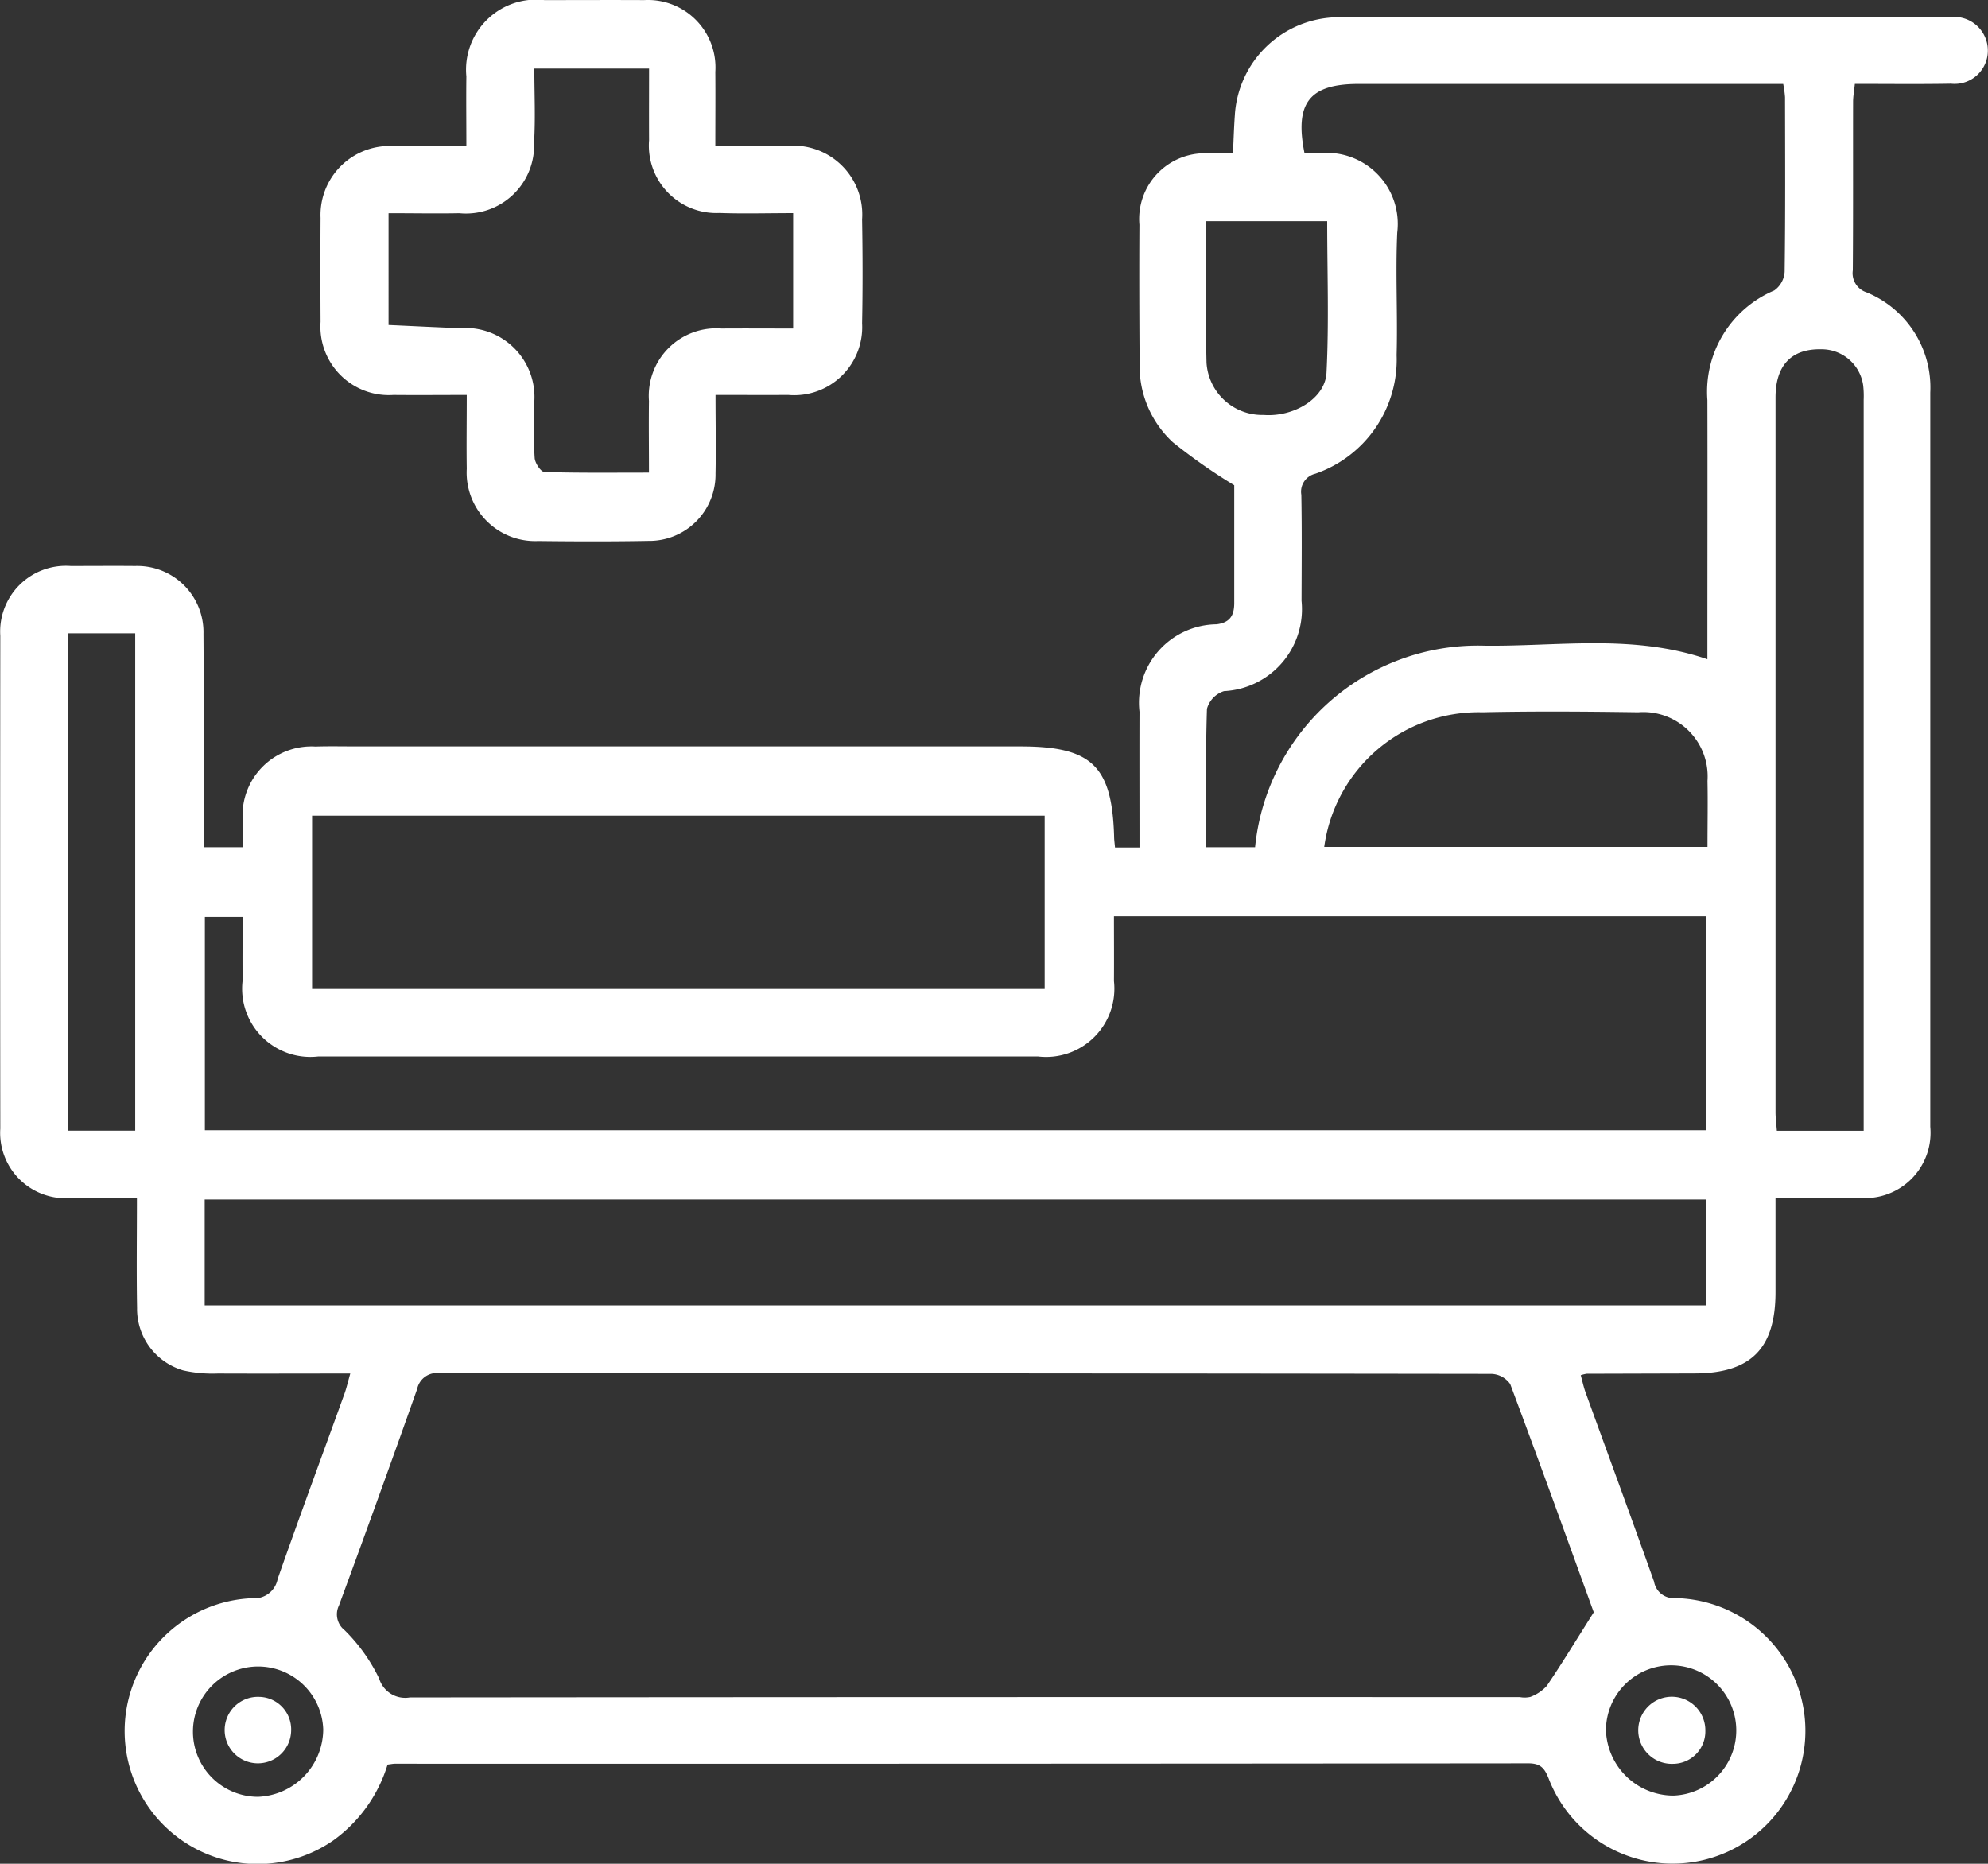
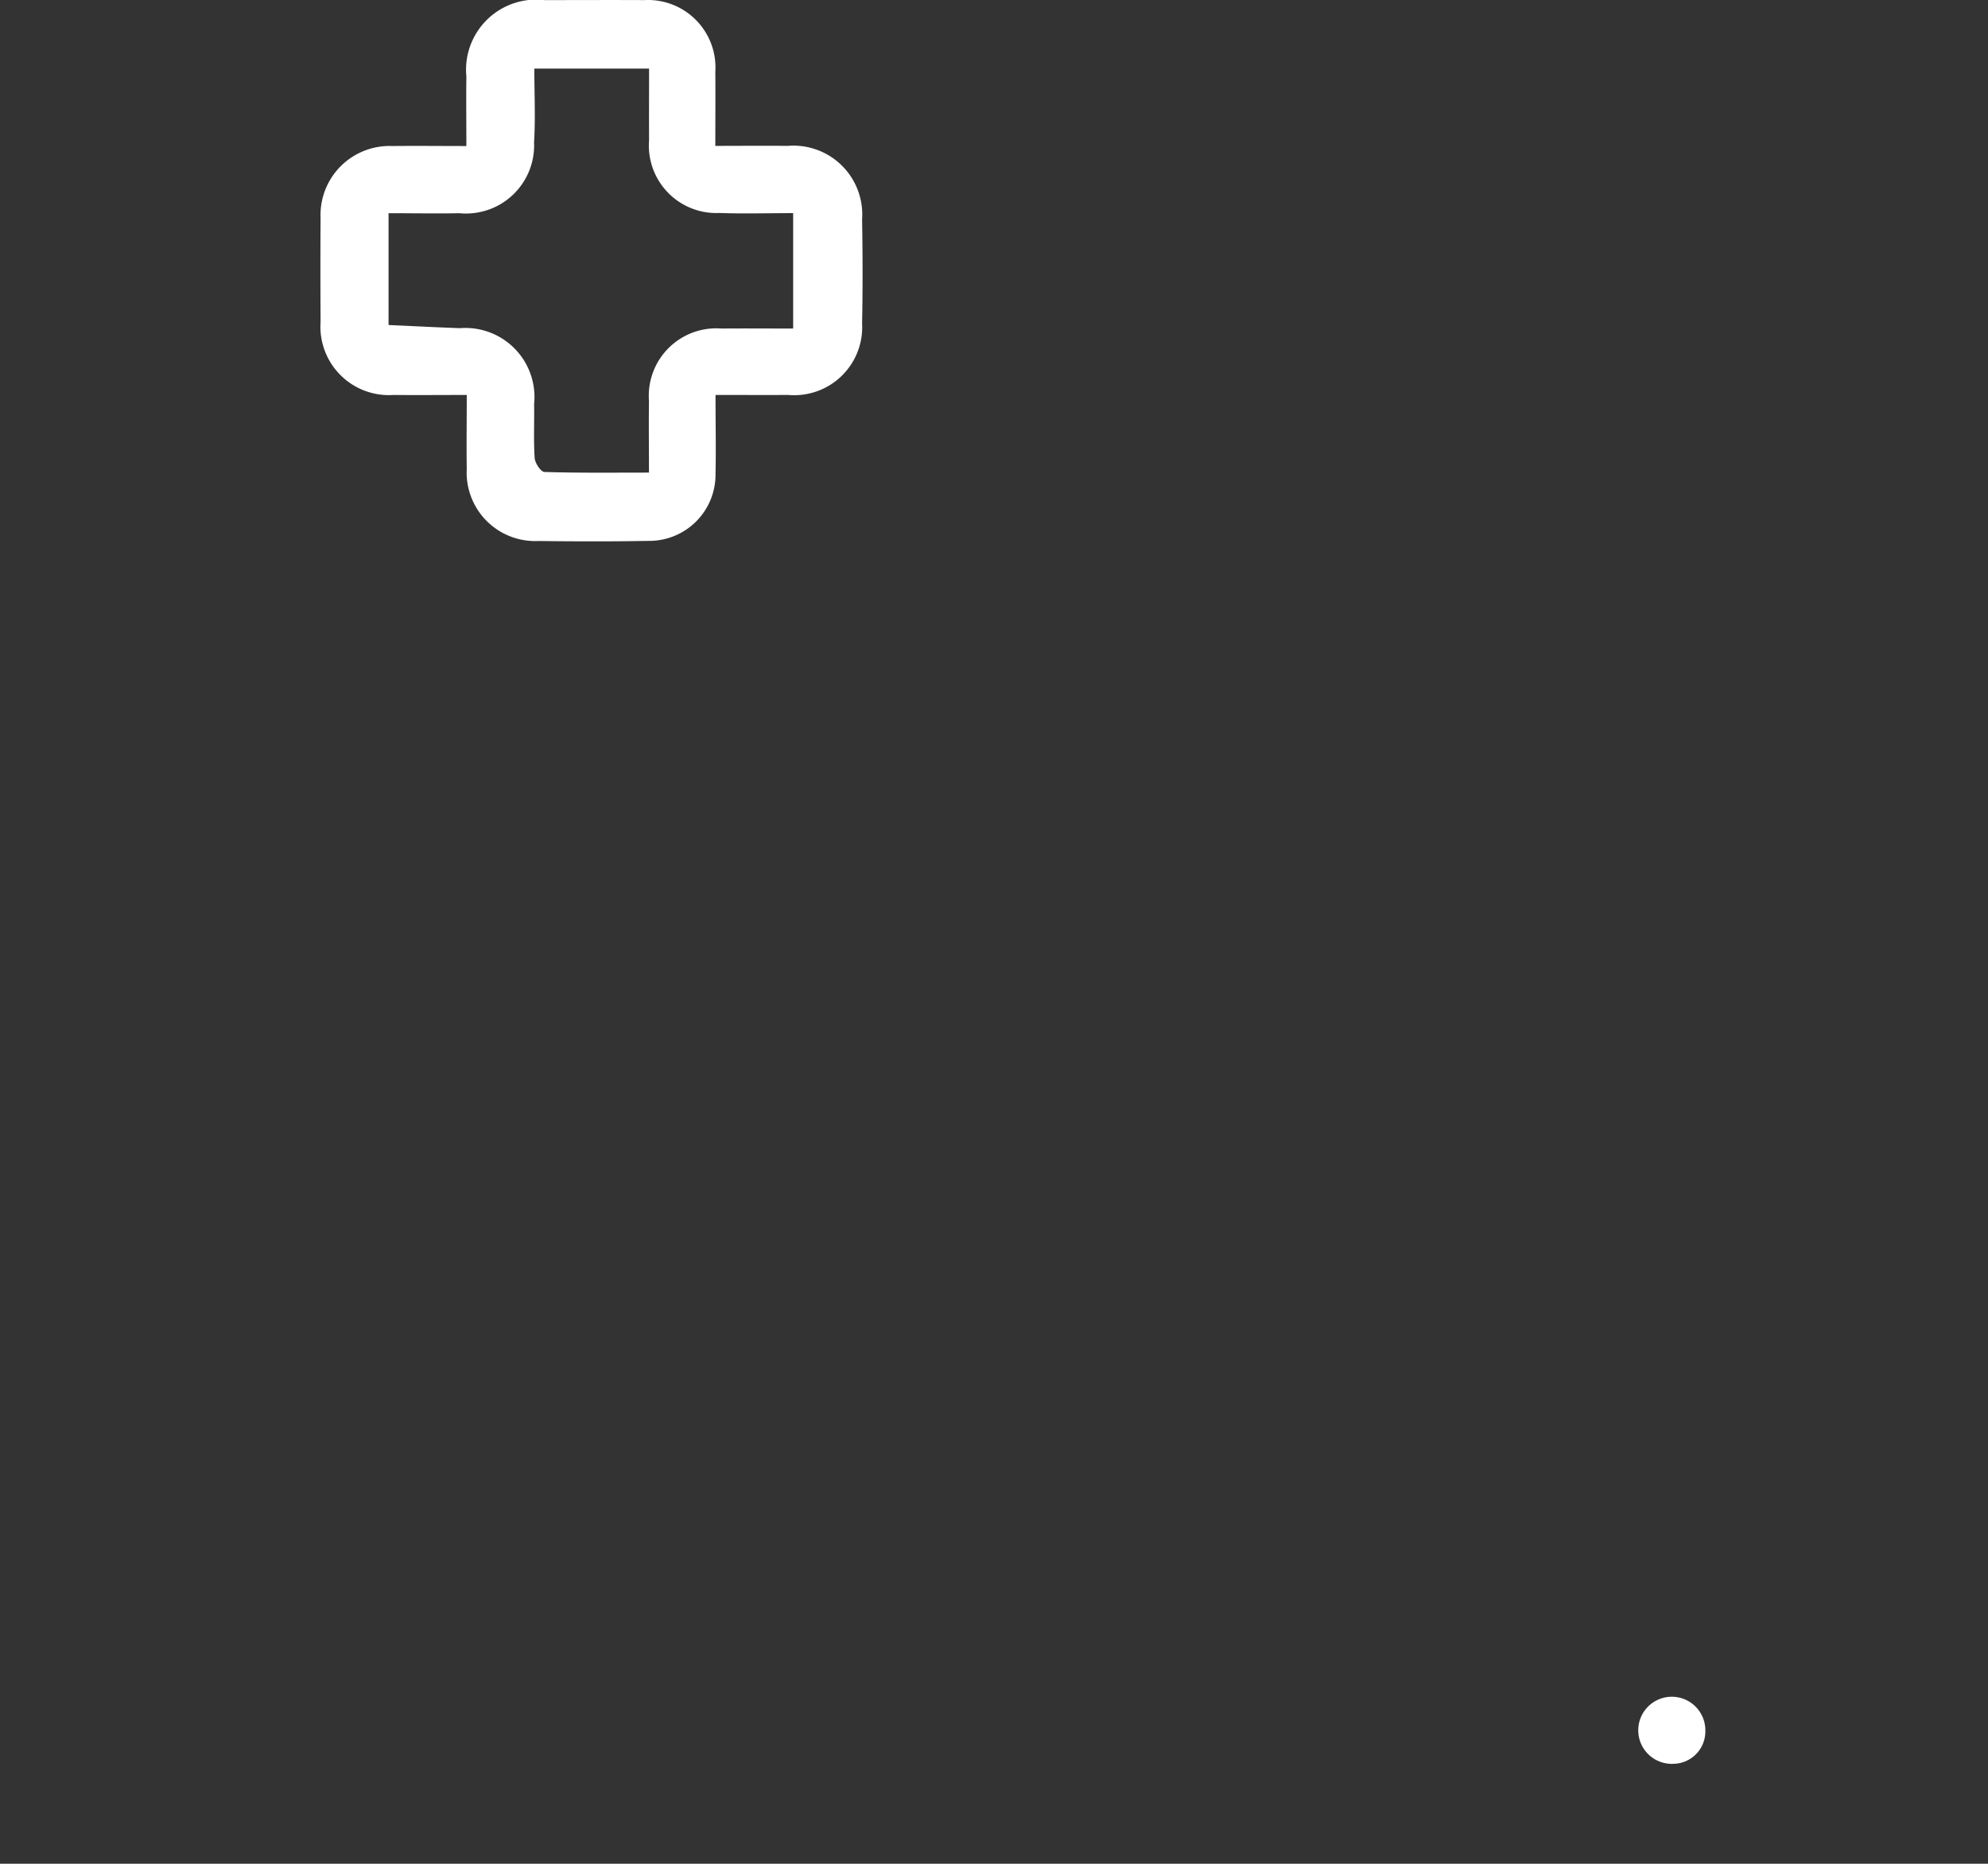
<svg xmlns="http://www.w3.org/2000/svg" id="Component_2_1" data-name="Component 2 – 1" width="77.747" height="72.886" viewBox="0 0 77.747 72.886">
  <rect x="0" y="0" width="77.747" height="72.886" fill="#333333" stroke="none" />
-   <path id="Path_637" data-name="Path 637" d="M514.173,22.892c-.029.282-.069.492-.069.7-.005,2.2.006,4.392-.011,6.589a.785.785,0,0,0,.529.859,4.02,4.02,0,0,1,2.5,3.925q0,14.355,0,28.709a2.557,2.557,0,0,1-2.783,2.78c-1.053,0-2.106,0-3.269,0,0,1.266,0,2.474,0,3.683,0,2.21-.961,3.177-3.156,3.184q-2.113.006-4.229.012a1.29,1.29,0,0,0-.231.058c.062.225.109.454.187.671.894,2.465,1.8,4.925,2.679,7.4a.778.778,0,0,0,.841.645,5.193,5.193,0,1,1-4.964,7.052c-.162-.407-.321-.59-.794-.59q-22.162.022-44.325.015c-.08,0-.16.019-.288.034a5.7,5.7,0,0,1-2.119,2.962,5.2,5.2,0,1,1-3.2-9.468.931.931,0,0,0,1.021-.755c.849-2.423,1.742-4.831,2.614-7.245.08-.222.131-.454.226-.788-1.777,0-3.474.008-5.172,0a5.261,5.261,0,0,1-1.366-.122,2.507,2.507,0,0,1-1.8-2.434c-.025-1.4-.006-2.806-.006-4.306-.914,0-1.746,0-2.577,0a2.559,2.559,0,0,1-2.767-2.714q-.01-9.638,0-19.276a2.571,2.571,0,0,1,2.755-2.728c.84,0,1.681-.008,2.521,0A2.59,2.59,0,0,1,449.59,44.4c.019,2.629.006,5.26.008,7.888,0,.134.014.266.026.454h1.5c0-.379-.006-.726,0-1.072a2.694,2.694,0,0,1,2.847-2.865c.542-.017,1.085-.005,1.627-.005h25.944c2.789,0,3.581.763,3.662,3.523,0,.131.021.261.035.431h.958c0-1.8-.006-3.553,0-5.309a3.068,3.068,0,0,1,3.011-3.42c.53-.065.688-.349.694-.811,0-.19,0-.38,0-.569V38.586a22.364,22.364,0,0,1-2.4-1.68,4.046,4.046,0,0,1-1.3-3.056c-.013-1.816-.019-3.633-.008-5.448a2.571,2.571,0,0,1,2.775-2.79c.268,0,.536,0,.883,0,.025-.532.039-1.011.073-1.489a4.079,4.079,0,0,1,4-3.838q12-.036,23.993-.007a1.316,1.316,0,0,1,1.456,1.3,1.3,1.3,0,0,1-1.441,1.306c-1.242.023-2.484.007-3.766.007M503.964,82.667c-1.016-2.8-2.121-5.871-3.269-8.929a.935.935,0,0,0-.733-.4q-20.571-.028-41.143-.028a.785.785,0,0,0-.872.622q-1.5,4.239-3.058,8.464a.788.788,0,0,0,.222.967,6.794,6.794,0,0,1,1.35,1.891,1.066,1.066,0,0,0,1.2.738q21.709-.021,43.419-.012a1.014,1.014,0,0,0,.4-.008,1.637,1.637,0,0,0,.644-.43c.583-.858,1.122-1.747,1.835-2.875M488.8,52.742h1.917a8.753,8.753,0,0,1,8.967-7.881c2.887.036,5.817-.467,8.722.531v-.946c0-3.062.008-6.123,0-9.184a4.3,4.3,0,0,1,2.613-4.292.965.965,0,0,0,.408-.734c.031-2.275.019-4.551.015-6.826a4.341,4.341,0,0,0-.071-.516H494.759c-1.909,0-2.5.739-2.112,2.692a3.841,3.841,0,0,0,.54.021,2.778,2.778,0,0,1,3.089,3.1c-.072,1.595.019,3.2-.024,4.794a4.719,4.719,0,0,1-3.182,4.635.722.722,0,0,0-.544.826c.025,1.381.012,2.763.008,4.145a3.209,3.209,0,0,1-3.033,3.531,1.01,1.01,0,0,0-.666.692c-.057,1.783-.031,3.567-.031,5.411m-3.606,2.7c0,.871.006,1.7,0,2.537a2.671,2.671,0,0,1-2.978,2.947H454.087a2.668,2.668,0,0,1-2.966-2.961c-.008-.831,0-1.664,0-2.5h-1.476v8.346h58.719V55.44Zm23.148,11.078H449.638v4.14h58.708Zm-25.858-15.01h-28.65v6.778h28.65Zm32.03,12.321v-.715q0-13.936,0-27.871a3.686,3.686,0,0,0-.02-.567,1.641,1.641,0,0,0-1.634-1.408c-1.168-.025-1.793.621-1.793,1.888q0,13.976,0,27.952c0,.232.033.466.052.721Zm-21.1-11.1h14.992c0-.9.017-1.743,0-2.582a2.515,2.515,0,0,0-2.708-2.683c-2.031-.029-4.064-.045-6.094,0a6.093,6.093,0,0,0-6.187,5.263m-46.5-8.351h-2.633v19.45h2.633ZM488.807,28.26c0,1.909-.031,3.723.011,5.536a2.18,2.18,0,0,0,2.232,2.041c1.168.091,2.411-.64,2.46-1.651.1-1.96.027-3.928.027-5.926Zm18.267,61.57a2.548,2.548,0,1,0-2.635-2.552,2.644,2.644,0,0,0,2.635,2.552m-52.8-2.583a2.548,2.548,0,1,0-2.556,2.631,2.653,2.653,0,0,0,2.556-2.631" transform="translate(-441.633 -19.61)" fill="#fff" />
  <path id="Path_638" data-name="Path 638" d="M469.615,25.315c.994,0,1.907-.01,2.82,0a2.693,2.693,0,0,1,2.913,2.875c.023,1.355.027,2.71,0,4.065a2.66,2.66,0,0,1-2.891,2.8c-.889.006-1.778,0-2.841,0,0,1.083.021,2.081,0,3.079a2.592,2.592,0,0,1-2.629,2.628c-1.435.027-2.872.022-4.308.005a2.679,2.679,0,0,1-2.792-2.827c-.014-.891,0-1.783,0-2.884-.993,0-1.93.009-2.867,0A2.677,2.677,0,0,1,454.17,32.2c-.007-1.355-.009-2.71,0-4.065a2.7,2.7,0,0,1,2.81-2.814c.917-.011,1.833,0,2.892,0,0-.951-.011-1.836,0-2.721a2.741,2.741,0,0,1,3.051-2.986c1.3,0,2.6-.007,3.9,0a2.639,2.639,0,0,1,2.785,2.809c.008.915,0,1.829,0,2.892m-12.779,2.636V32.32c.959.043,1.875.091,2.792.124a2.7,2.7,0,0,1,2.9,2.967c.013.7-.025,1.41.022,2.111.014.2.242.541.38.545,1.311.042,2.624.025,4.09.025,0-.967-.012-1.885,0-2.8a2.64,2.64,0,0,1,2.839-2.834c.911-.007,1.822,0,2.8,0V27.945c-1,0-1.942.028-2.884-.006a2.639,2.639,0,0,1-2.751-2.847c-.005-.91,0-1.819,0-2.8h-4.487c0,.988.047,1.937-.011,2.88a2.665,2.665,0,0,1-2.922,2.776c-.862.018-1.724,0-2.76,0" transform="translate(-441.633 -19.61)" fill="#fff" />
  <path id="Path_639" data-name="Path 639" d="M508.326,87.288a1.268,1.268,0,0,1-1.26,1.3,1.312,1.312,0,1,1,1.26-1.3" transform="translate(-441.633 -19.61)" fill="#fff" />
-   <path id="Path_640" data-name="Path 640" d="M453.019,87.294a1.3,1.3,0,1,1-1.241-1.324,1.273,1.273,0,0,1,1.241,1.324" transform="translate(-441.633 -19.61)" fill="#fff" />
</svg>